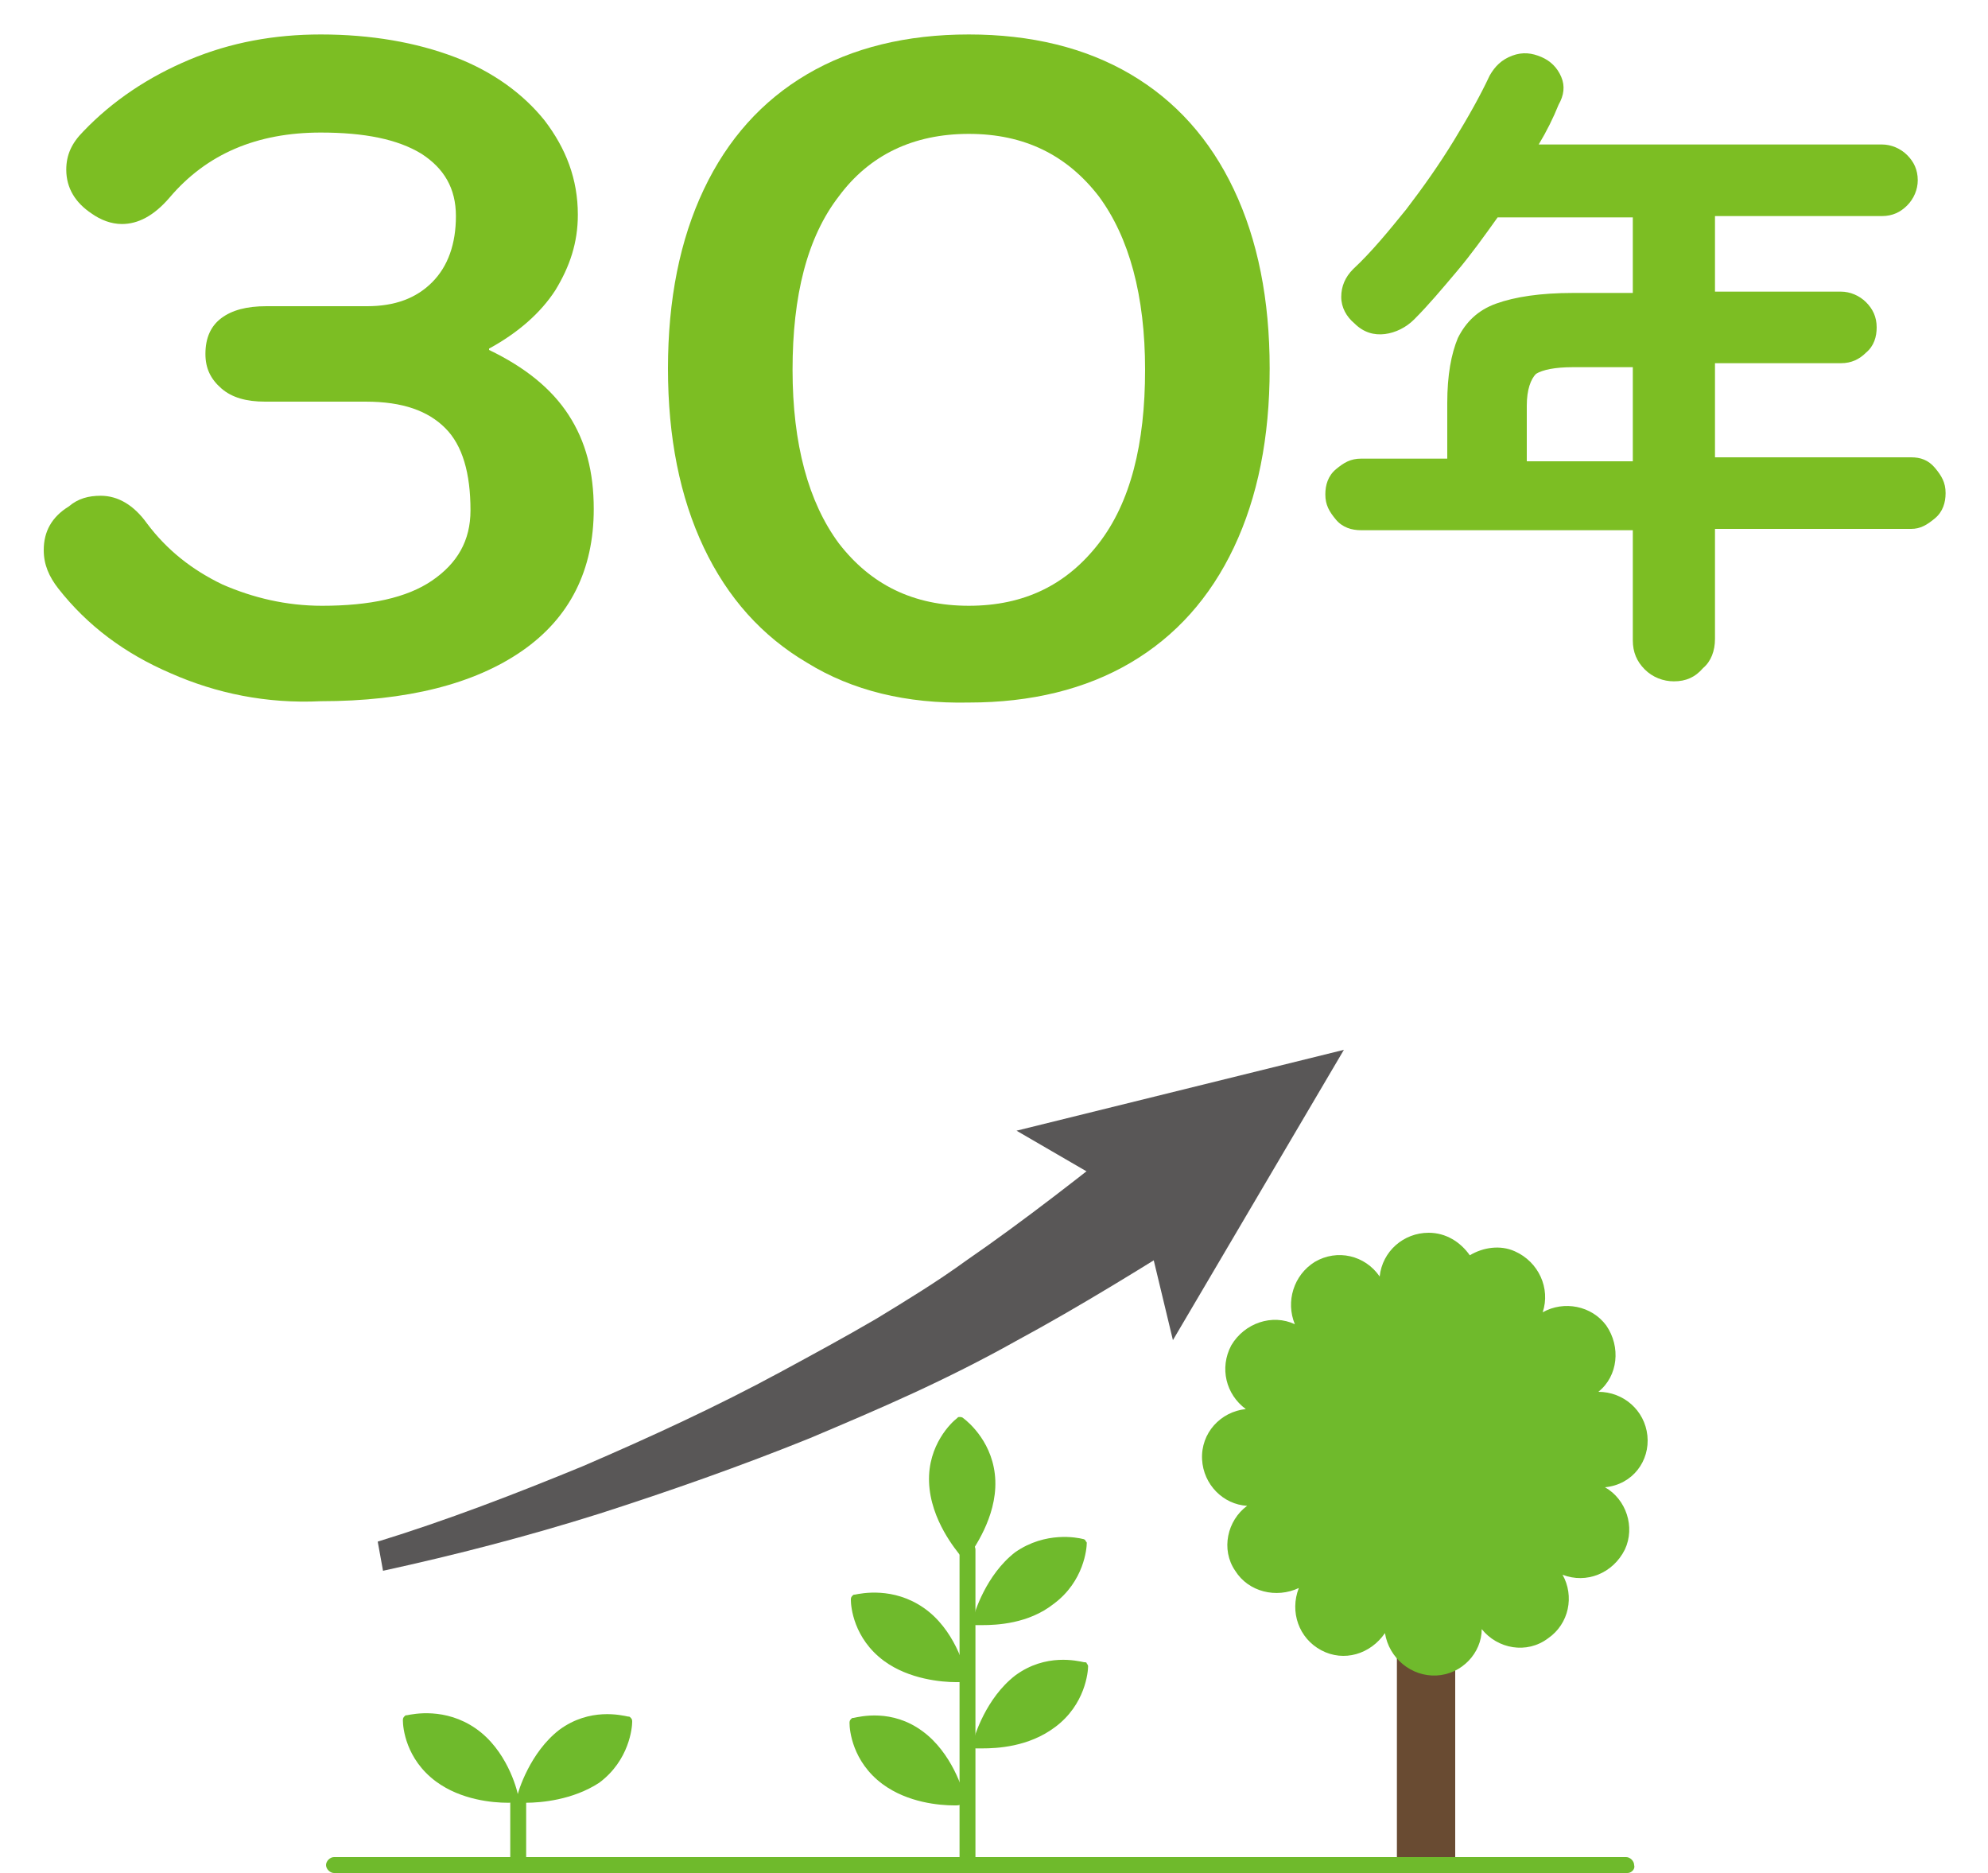
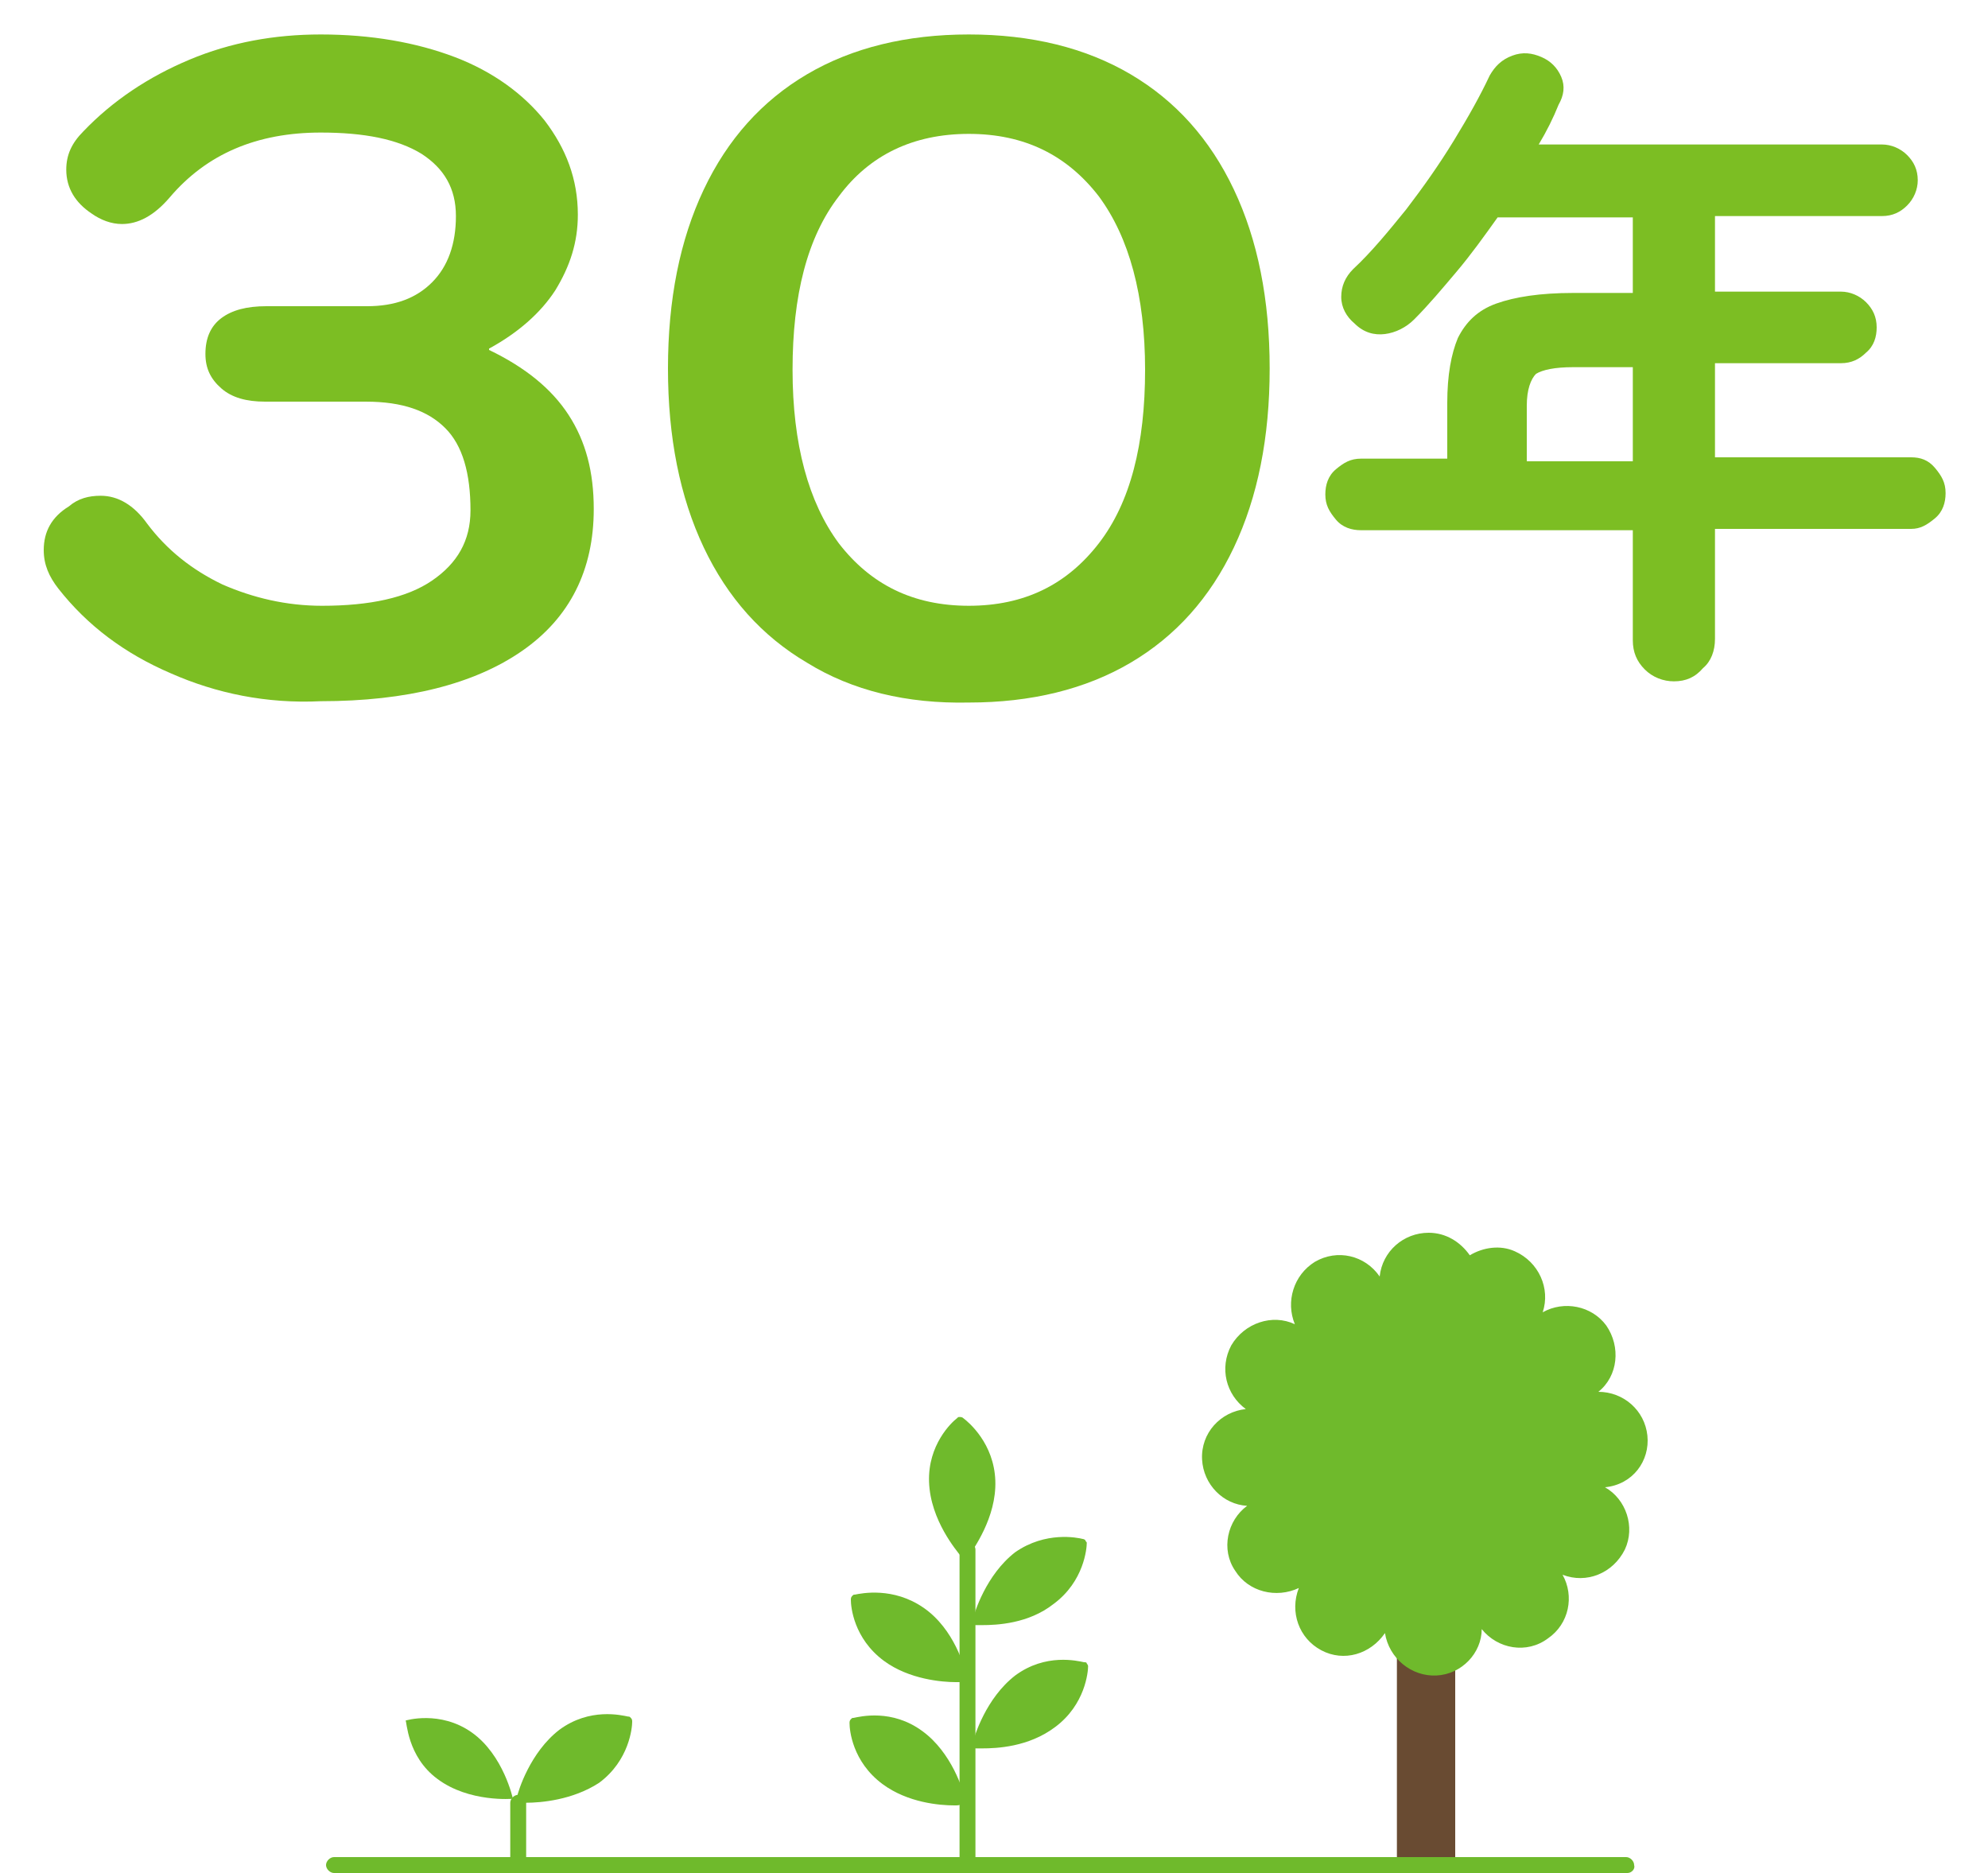
<svg xmlns="http://www.w3.org/2000/svg" version="1.1" id="レイヤー_1" x="0px" y="0px" width="150px" height="141.3px" viewBox="0 0 150 141.3" style="enable-background:new 0 0 150 141.3;" xml:space="preserve">
  <style type="text/css">
	.st0{fill:#7CBE23;}
	.st1{fill:#6FBA2C;}
	.st2{fill:#694B32;}
	.st3{fill:#595757;}
</style>
  <g>
    <g>
      <g>
        <path class="st0" d="M12.9,50.8c-3.5-1.5-6.3-3.6-8.5-6.4c-0.7-0.9-1.1-1.8-1.1-2.9c0-1.4,0.6-2.5,1.9-3.3     c0.7-0.6,1.5-0.8,2.4-0.8c1.3,0,2.5,0.7,3.5,2.1c1.5,2,3.4,3.5,5.7,4.6c2.3,1,4.8,1.6,7.5,1.6c3.6,0,6.4-0.6,8.3-1.9     s2.9-3,2.9-5.3c0-2.8-0.6-4.9-1.9-6.2c-1.3-1.3-3.2-2-6-2H20c-1.4,0-2.5-0.3-3.3-1c-0.8-0.7-1.2-1.5-1.2-2.6     c0-1.2,0.4-2.1,1.2-2.7c0.8-0.6,1.9-0.9,3.4-0.9h7.6c2.1,0,3.7-0.6,4.9-1.8c1.2-1.2,1.8-2.9,1.8-5c0-2.1-0.9-3.6-2.6-4.7     C30,10.5,27.5,10,24.2,10c-4.8,0-8.6,1.6-11.4,4.9c-1.2,1.4-2.4,2-3.6,2c-0.8,0-1.6-0.3-2.3-0.8C5.7,15.3,5,14.2,5,12.8     c0-1.1,0.4-2,1.3-2.9c2.2-2.3,4.9-4.1,8-5.4c3.1-1.3,6.4-1.9,9.9-1.9c3.8,0,7.2,0.6,10.1,1.7c2.9,1.1,5.2,2.8,6.8,4.8     c1.6,2.1,2.5,4.4,2.5,7.1c0,2.1-0.6,3.9-1.7,5.7c-1.1,1.7-2.8,3.2-5,4.4v0.1c2.7,1.3,4.7,2.9,6,4.9c1.3,2,1.9,4.3,1.9,7.1     c0,4.6-1.8,8.2-5.4,10.7c-3.6,2.5-8.7,3.8-15.2,3.8C20.1,53.1,16.3,52.3,12.9,50.8z" />
        <path class="st0" d="M60.9,50c-3.4-2-6-4.9-7.8-8.7c-1.8-3.8-2.7-8.3-2.7-13.5c0-5.2,0.9-9.7,2.7-13.5c1.8-3.8,4.4-6.7,7.8-8.7     c3.4-2,7.5-3,12.2-3c4.7,0,8.8,1,12.2,3c3.4,2,6,4.9,7.8,8.7c1.8,3.8,2.7,8.3,2.7,13.5c0,5.2-0.9,9.7-2.7,13.5     c-1.8,3.8-4.4,6.7-7.8,8.7c-3.4,2-7.5,3-12.2,3C68.4,53.1,64.3,52.1,60.9,50z M82.9,41c2.4-3.1,3.5-7.5,3.5-13.1     c0-5.6-1.2-10-3.5-13.1c-2.4-3.1-5.6-4.7-9.8-4.7c-4.2,0-7.5,1.6-9.8,4.7c-2.4,3.1-3.5,7.5-3.5,13.1c0,5.6,1.2,10,3.5,13.1     c2.4,3.1,5.6,4.7,9.8,4.7C77.3,45.7,80.5,44.1,82.9,41z" />
        <path class="st0" d="M126.3,51.4c-0.8,0-1.6-0.3-2.2-0.9c-0.6-0.6-0.9-1.3-0.9-2.2V40h-20.5c-0.7,0-1.4-0.2-1.9-0.8     s-0.8-1.1-0.8-1.9c0-0.7,0.2-1.4,0.8-1.9s1.1-0.8,1.9-0.8h6.5v-4.2c0-2.1,0.3-3.7,0.8-4.9c0.6-1.2,1.5-2.1,2.9-2.6     c1.4-0.5,3.3-0.8,5.8-0.8h4.5v-5.7h-10.2c-1,1.4-2,2.8-3.1,4.1c-1.1,1.3-2.1,2.5-3.2,3.6c-0.6,0.6-1.4,1-2.2,1.1     c-0.8,0.1-1.6-0.1-2.3-0.8c-0.6-0.5-1-1.2-1-2c0-0.8,0.3-1.5,0.9-2.1c1.4-1.3,2.7-2.9,4-4.5c1.3-1.7,2.5-3.4,3.6-5.2     c1.1-1.8,2-3.4,2.7-4.9c0.4-0.7,0.9-1.2,1.7-1.5c0.8-0.3,1.5-0.2,2.2,0.1c0.7,0.3,1.2,0.8,1.5,1.5c0.3,0.7,0.2,1.4-0.2,2.1     c-0.4,1-0.9,2-1.5,3H142c0.7,0,1.4,0.3,1.9,0.8c0.5,0.5,0.8,1.1,0.8,1.9c0,0.7-0.3,1.4-0.8,1.9c-0.5,0.5-1.1,0.8-1.9,0.8h-12.6     v5.7h9.5c0.7,0,1.4,0.3,1.9,0.8c0.5,0.5,0.8,1.1,0.8,1.9c0,0.7-0.2,1.4-0.8,1.9c-0.5,0.5-1.1,0.8-1.9,0.8h-9.5v7.1h14.8     c0.7,0,1.3,0.2,1.8,0.8s0.8,1.1,0.8,1.9c0,0.7-0.2,1.4-0.8,1.9s-1.1,0.8-1.8,0.8h-14.8v8.3c0,0.9-0.3,1.7-0.9,2.2     C127.9,51.1,127.2,51.4,126.3,51.4z M115.3,34.8h7.9v-7.1h-4.5c-1.4,0-2.3,0.2-2.8,0.5c-0.4,0.4-0.7,1.2-0.7,2.4V34.8z" />
      </g>
    </g>
    <g>
      <path class="st1" d="M39.1,141.3c-0.3,0-0.6-0.3-0.6-0.6V136c0-0.3,0.3-0.6,0.6-0.6c0.3,0,0.6,0.3,0.6,0.6v4.6    C39.7,141,39.4,141.3,39.1,141.3z" />
      <rect x="105.4" y="95.4" class="st2" width="4.4" height="45.1" />
      <path class="st1" d="M124.3,108.3c-0.2-1.9-1.8-3.3-3.7-3.3c1.5-1.2,1.7-3.4,0.6-5c-1.1-1.5-3.2-1.9-4.8-1    c0.6-1.8-0.3-3.8-2.1-4.6c-1.1-0.5-2.4-0.3-3.4,0.3c-0.7-1-1.8-1.7-3.1-1.7c-1.9,0-3.5,1.4-3.7,3.3c-1.1-1.6-3.2-2.1-4.9-1.1    c-1.6,1-2.2,3-1.5,4.7c-1.7-0.8-3.8-0.1-4.8,1.6c-0.9,1.7-0.4,3.7,1.1,4.8c-1.9,0.2-3.4,1.8-3.3,3.8c0.1,1.9,1.6,3.4,3.4,3.5    c-1.5,1.1-2,3.3-0.9,4.9c1,1.6,3.1,2.1,4.8,1.3c-0.7,1.8,0,3.8,1.7,4.7c1.7,0.9,3.7,0.3,4.8-1.3c0.3,1.9,2,3.3,3.9,3.2    c1.9-0.1,3.4-1.7,3.4-3.5c1.2,1.5,3.4,1.9,5,0.7c1.6-1.1,2-3.2,1.1-4.8c1.8,0.7,3.8-0.1,4.7-1.9c0.8-1.7,0.1-3.8-1.5-4.7    C123.2,112,124.5,110.2,124.3,108.3z" />
      <g>
        <g>
          <path class="st1" d="M47.3,129.8c0,0-2.6-0.8-5,0.9c-2.4,1.7-3.1,5-3.1,5l0,0c0,0,3.3,0.3,5.7-1.5      C47.3,132.5,47.3,129.8,47.3,129.8L47.3,129.8z" />
          <path class="st1" d="M39.7,136c-0.2,0-0.3,0-0.4,0c-0.1,0-0.2,0-0.3-0.1c-0.1-0.1-0.1-0.2,0-0.3c0.1-0.5,1-3.4,3.2-5.1      c2.3-1.7,4.7-1.1,5.2-1c0.1,0,0.1,0,0.2,0.1c0.1,0.1,0.1,0.2,0.1,0.3c0,0.4-0.2,2.9-2.5,4.6C43.2,135.8,40.8,136,39.7,136z       M39.7,135.4C39.7,135.4,39.7,135.4,39.7,135.4c1,0,3.3-0.1,5.1-1.4c1.8-1.3,2.2-3.2,2.3-3.9c-0.7-0.1-2.6-0.4-4.4,1      C40.8,132.3,39.9,134.5,39.7,135.4z" />
        </g>
        <g>
          <path class="st1" d="M30.6,129.8c0,0,2.6-0.8,5,0.9c2.4,1.7,3.1,5,3.1,5l0,0c0,0-3.3,0.3-5.7-1.5      C30.7,132.5,30.7,129.8,30.6,129.8L30.6,129.8z" />
-           <path class="st1" d="M38.3,136c-1.1,0-3.5-0.2-5.4-1.6c-2.3-1.7-2.5-4.1-2.5-4.6c0-0.1,0-0.2,0.1-0.3l0,0      c0.1-0.1,0.1-0.1,0.2-0.1c0.5-0.1,2.9-0.6,5.2,1c2.3,1.6,3.1,4.5,3.2,5.1c0.1,0.1,0,0.2,0,0.3c-0.1,0.1-0.2,0.1-0.3,0.1      C38.6,136,38.5,136,38.3,136z M31,130c0.1,0.7,0.5,2.6,2.3,3.9c1.8,1.3,4.1,1.4,5,1.4c0,0,0,0,0,0c-0.3-0.9-1.1-3.1-2.9-4.4      C33.6,129.6,31.7,129.9,31,130z" />
        </g>
      </g>
      <path class="st1" d="M73,141.2c-0.3,0-0.6-0.3-0.6-0.6v-23.7c0-0.3,0.3-0.6,0.6-0.6c0.3,0,0.6,0.3,0.6,0.6v23.7    C73.6,140.9,73.4,141.2,73,141.2z" />
      <g>
        <g>
          <path class="st1" d="M81.7,125.7c0,0-2.6-0.8-5,0.9c-2.4,1.7-3.1,5-3.1,5l0,0c0,0,3.3,0.3,5.7-1.5      C81.7,128.4,81.7,125.7,81.7,125.7L81.7,125.7z" />
          <path class="st1" d="M74.1,131.9c-0.2,0-0.3,0-0.4,0c0,0,0,0,0,0c-0.1,0-0.2,0-0.3-0.1c-0.1-0.1-0.1-0.2,0-0.3      c0.1-0.5,1-3.4,3.2-5.1c2.3-1.7,4.7-1.1,5.2-1c0.1,0,0.2,0,0.2,0.1c0.1,0.1,0.1,0.2,0.1,0.2c0,0.4-0.2,2.9-2.5,4.6      C77.6,131.8,75.2,131.9,74.1,131.9z M74,131.3C74,131.3,74.1,131.3,74,131.3c1,0,3.3-0.1,5.1-1.4c1.8-1.3,2.2-3.2,2.3-3.9      c-0.7-0.1-2.6-0.4-4.4,1C75.2,128.2,74.3,130.4,74,131.3z" />
        </g>
        <g>
          <path class="st1" d="M64.4,130c0,0,2.6-0.8,5,0.9c2.4,1.7,3.1,5,3.1,5l0,0c0,0-3.3,0.3-5.7-1.5C64.5,132.7,64.4,130,64.4,130      L64.4,130z" />
          <path class="st1" d="M72,136.2c-1.1,0-3.5-0.2-5.4-1.6c-2.3-1.7-2.5-4.1-2.5-4.6c0-0.1,0-0.2,0.1-0.3l0,0      c0.1-0.1,0.1-0.1,0.2-0.1c0.5-0.1,2.9-0.7,5.2,1c2.2,1.6,3.1,4.5,3.2,5.1c0.1,0.1,0.1,0.2,0,0.3c-0.1,0.1-0.2,0.2-0.3,0.1      C72.4,136.2,72.3,136.2,72,136.2z M64.8,130.2c0.1,0.7,0.5,2.6,2.3,3.9c1.8,1.3,4.1,1.4,5,1.4c0,0,0,0,0,0      c-0.3-0.9-1.1-3.1-2.9-4.4C67.4,129.9,65.5,130.1,64.8,130.2z" />
        </g>
      </g>
      <g>
        <g>
          <path class="st1" d="M81.7,116.4c0,0-2.6-0.8-5,0.9c-2.4,1.7-3.1,5-3.1,5l0,0c0,0,3.3,0.3,5.7-1.5      C81.7,119.1,81.7,116.4,81.7,116.4L81.7,116.4z" />
          <path class="st1" d="M74.1,122.6c-0.2,0-0.3,0-0.4,0c-0.1,0-0.2,0-0.3-0.1c-0.1-0.1-0.1-0.2,0-0.3c0.1-0.5,1-3.4,3.2-5.1      c2.3-1.6,4.7-1.1,5.1-1c0.1,0,0.2,0.1,0.2,0.1c0,0.1,0.1,0.1,0.1,0.2c0,0.4-0.2,2.9-2.5,4.6C77.6,122.5,75.2,122.6,74.1,122.6z       M74,122C74,122,74.1,122,74,122c1,0,3.3-0.1,5.1-1.4c1.8-1.3,2.2-3.2,2.3-3.9c-0.7-0.1-2.6-0.4-4.4,1      C75.2,118.9,74.3,121.1,74,122z" />
        </g>
        <g>
          <path class="st1" d="M64.4,120.7c0,0,2.6-0.8,5,0.9c2.4,1.7,3.1,5,3.1,5l0,0c0,0-3.3,0.3-5.7-1.5      C64.5,123.4,64.4,120.7,64.4,120.7L64.4,120.7z" />
          <path class="st1" d="M72.1,126.9c-1,0-3.5-0.2-5.4-1.6c-2.3-1.7-2.5-4.1-2.5-4.6c0-0.1,0-0.2,0.1-0.3l0,0      c0.1-0.1,0.1-0.1,0.2-0.1c0.5-0.1,2.9-0.6,5.2,1c2.3,1.6,3.1,4.5,3.2,5.1c0,0,0,0,0,0c0.1,0.1,0,0.3-0.1,0.4      c-0.1,0.1-0.2,0.1-0.3,0.1C72.4,126.9,72.3,126.9,72.1,126.9z M64.8,120.9c0.1,0.7,0.5,2.6,2.3,3.9c1.8,1.3,4.1,1.4,5.1,1.4      c0,0,0,0,0,0c-0.3-0.9-1.1-3.1-2.9-4.4C67.4,120.6,65.5,120.8,64.8,120.9z" />
        </g>
      </g>
      <g>
        <g>
          <path class="st1" d="M72.5,107.2c0,0,2.2,1.5,2.3,4.5c0.1,2.9-2,5.5-2,5.5l0,0c0,0-2.2-2.5-2.3-5.4      C70.4,108.8,72.6,107.2,72.5,107.2L72.5,107.2z" />
          <path class="st1" d="M72.8,117.5c-0.1,0-0.2-0.1-0.3-0.1c-0.3-0.4-2.3-2.7-2.4-5.6c-0.1-2.8,1.7-4.5,2.1-4.8      c0.1-0.1,0.1-0.1,0.2-0.1l0,0c0.1,0,0.2,0,0.3,0.1c0.4,0.3,2.3,1.9,2.4,4.7c0.1,2.8-1.7,5.2-2,5.7      C73.1,117.4,73,117.5,72.8,117.5C72.9,117.5,72.9,117.5,72.8,117.5z M72.6,107.6c-0.5,0.5-1.8,2-1.7,4.2c0.1,2.2,1.4,4.2,2,4.9      c0.5-0.8,1.8-2.8,1.7-5C74.5,109.4,73.1,108,72.6,107.6z" />
        </g>
      </g>
      <path class="st1" d="M122.8,141.3H25.2c-0.3,0-0.6-0.3-0.6-0.6c0-0.3,0.3-0.6,0.6-0.6h97.5c0.3,0,0.6,0.3,0.6,0.6    C123.4,141,123.1,141.3,122.8,141.3z" />
      <g>
-         <path class="st3" d="M28.5,116.3c5.2-1.6,10.4-3.6,15.5-5.7c5.1-2.2,10.1-4.5,14.9-7.1c2.4-1.3,4.8-2.6,7.2-4     c2.3-1.4,4.6-2.8,6.8-4.4c4.5-3.1,8.8-6.5,13.1-9.9l5.2,7.3c-4.8,3-9.6,6-14.6,8.7c-2.5,1.4-5.1,2.7-7.7,3.9     c-2.6,1.2-5.2,2.3-7.8,3.4c-5.2,2.1-10.6,4-15.9,5.7c-5.4,1.7-10.8,3.1-16.3,4.3L28.5,116.3z" />
        <g>
-           <polygon class="st3" points="88.5,101.1 86,90.7 76.7,85.3 101.4,79.2     " />
-         </g>
+           </g>
      </g>
    </g>
  </g>
</svg>